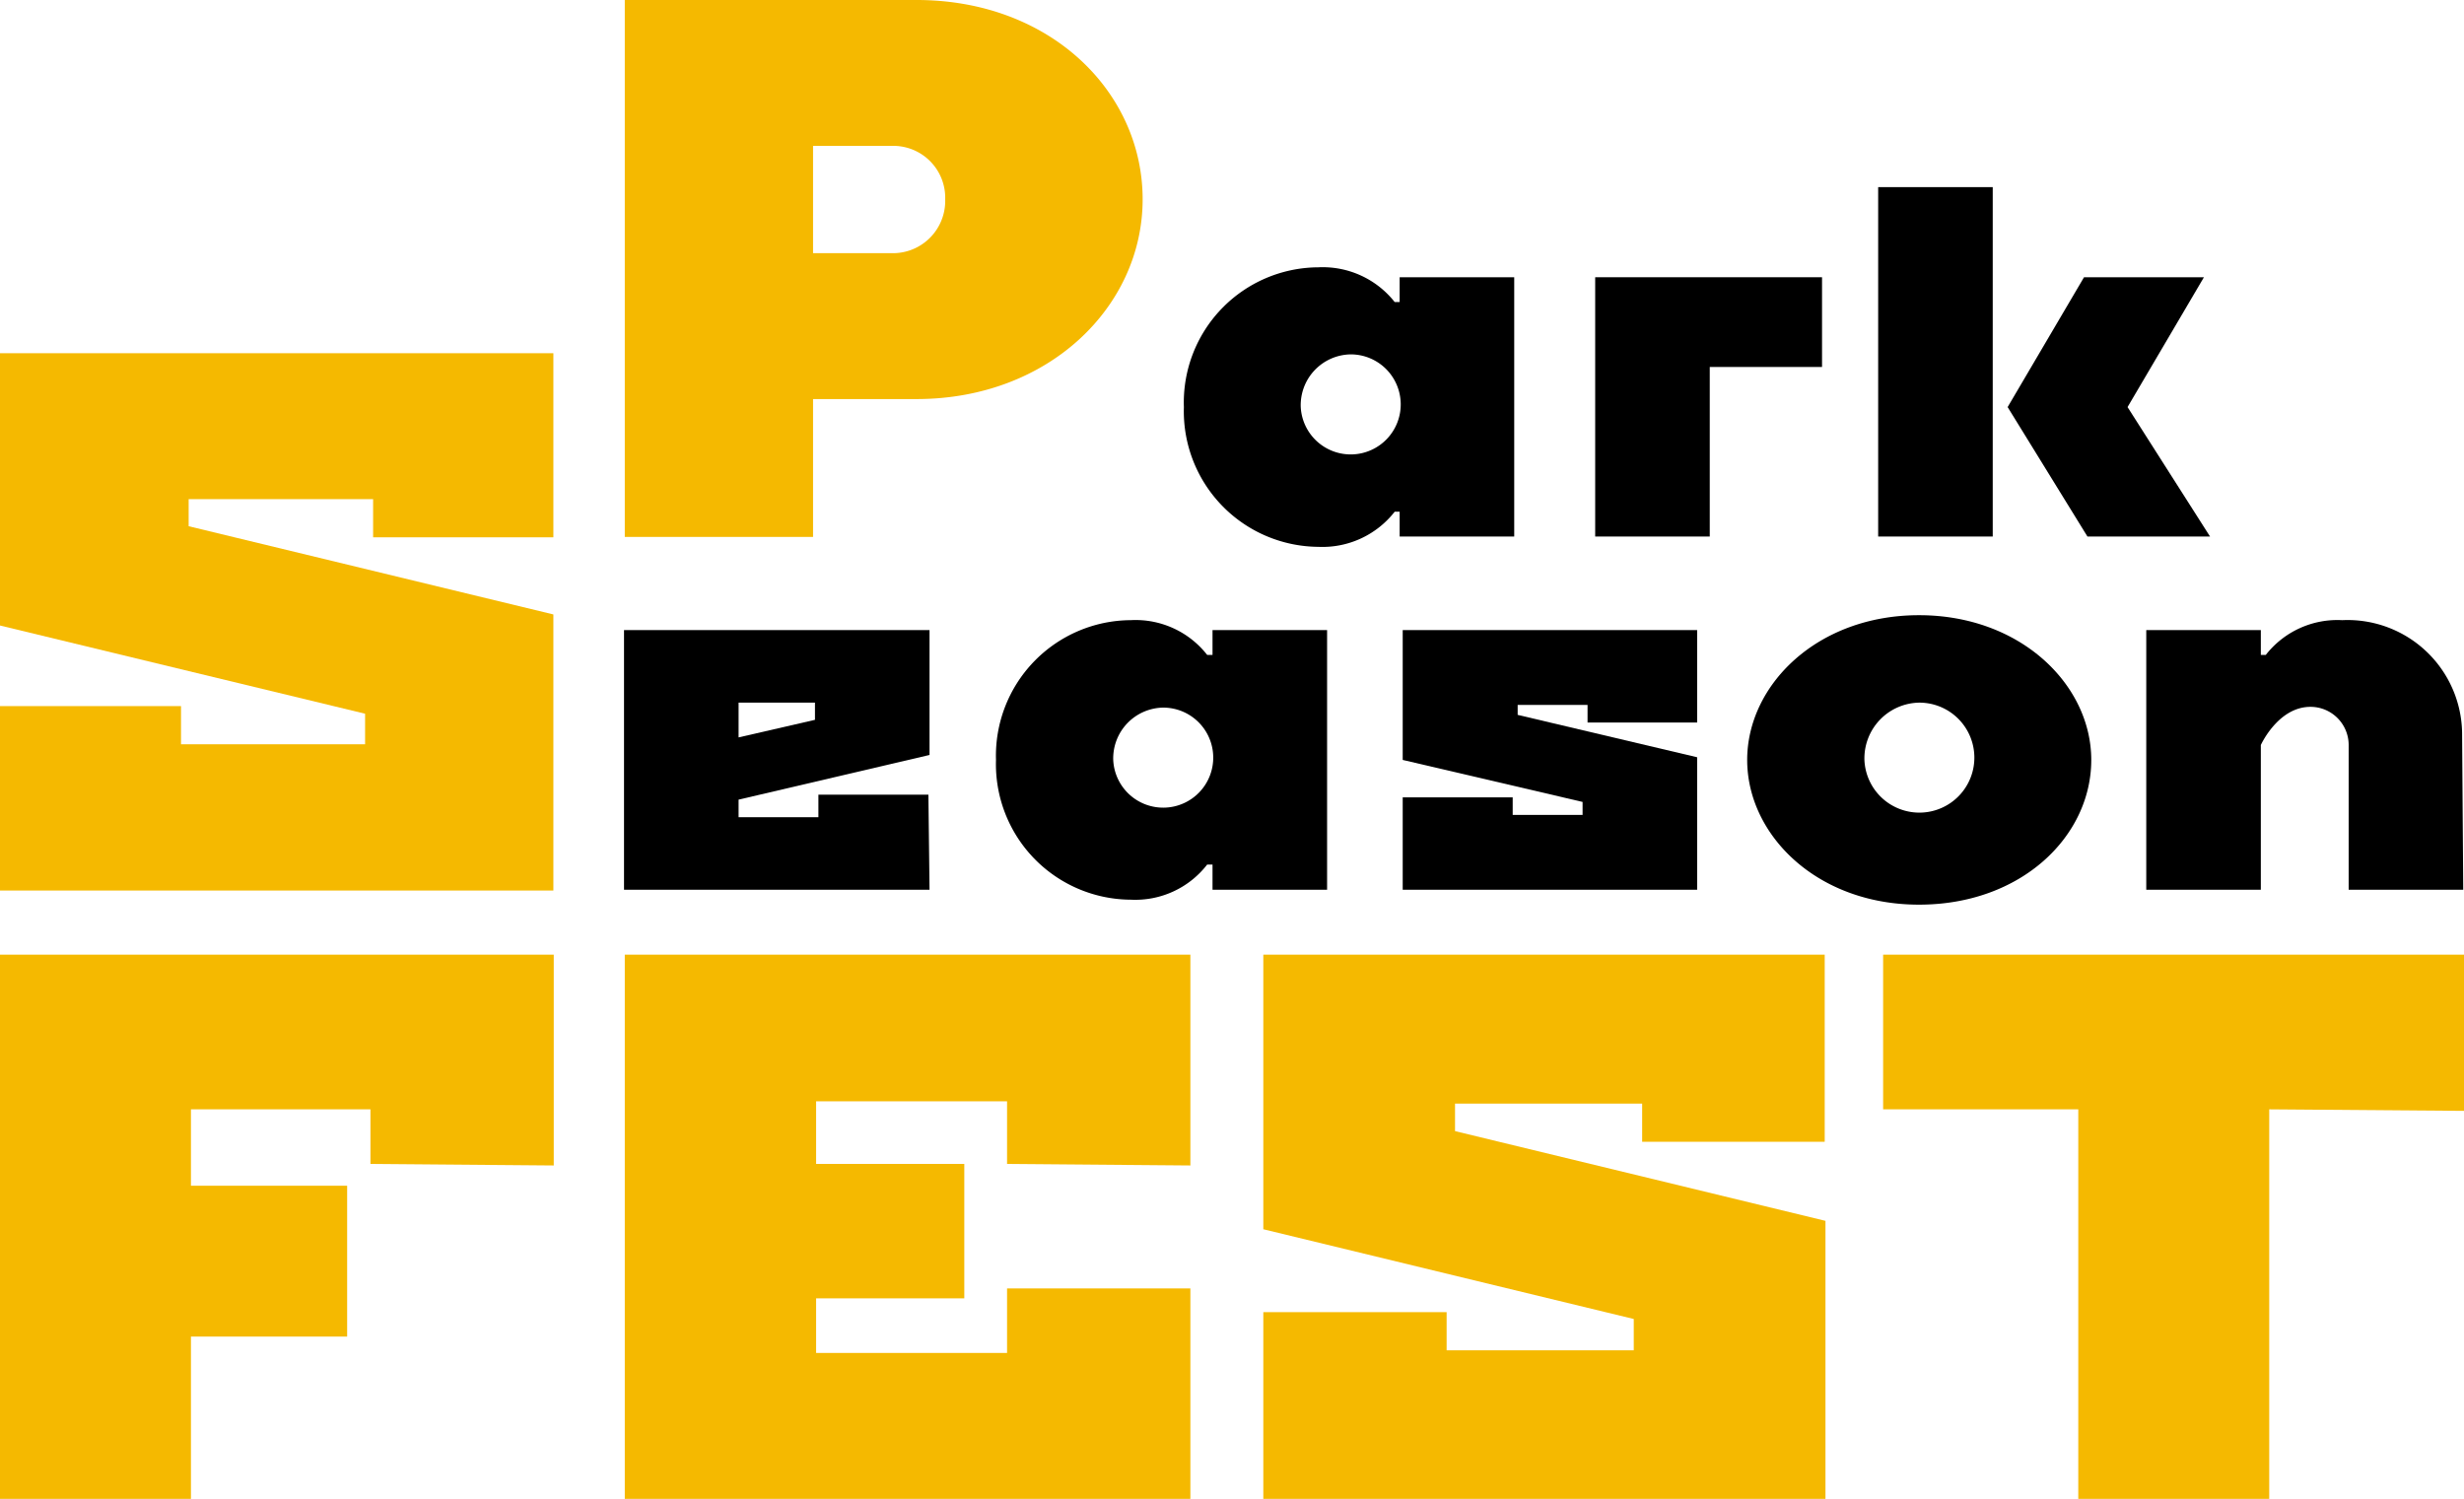
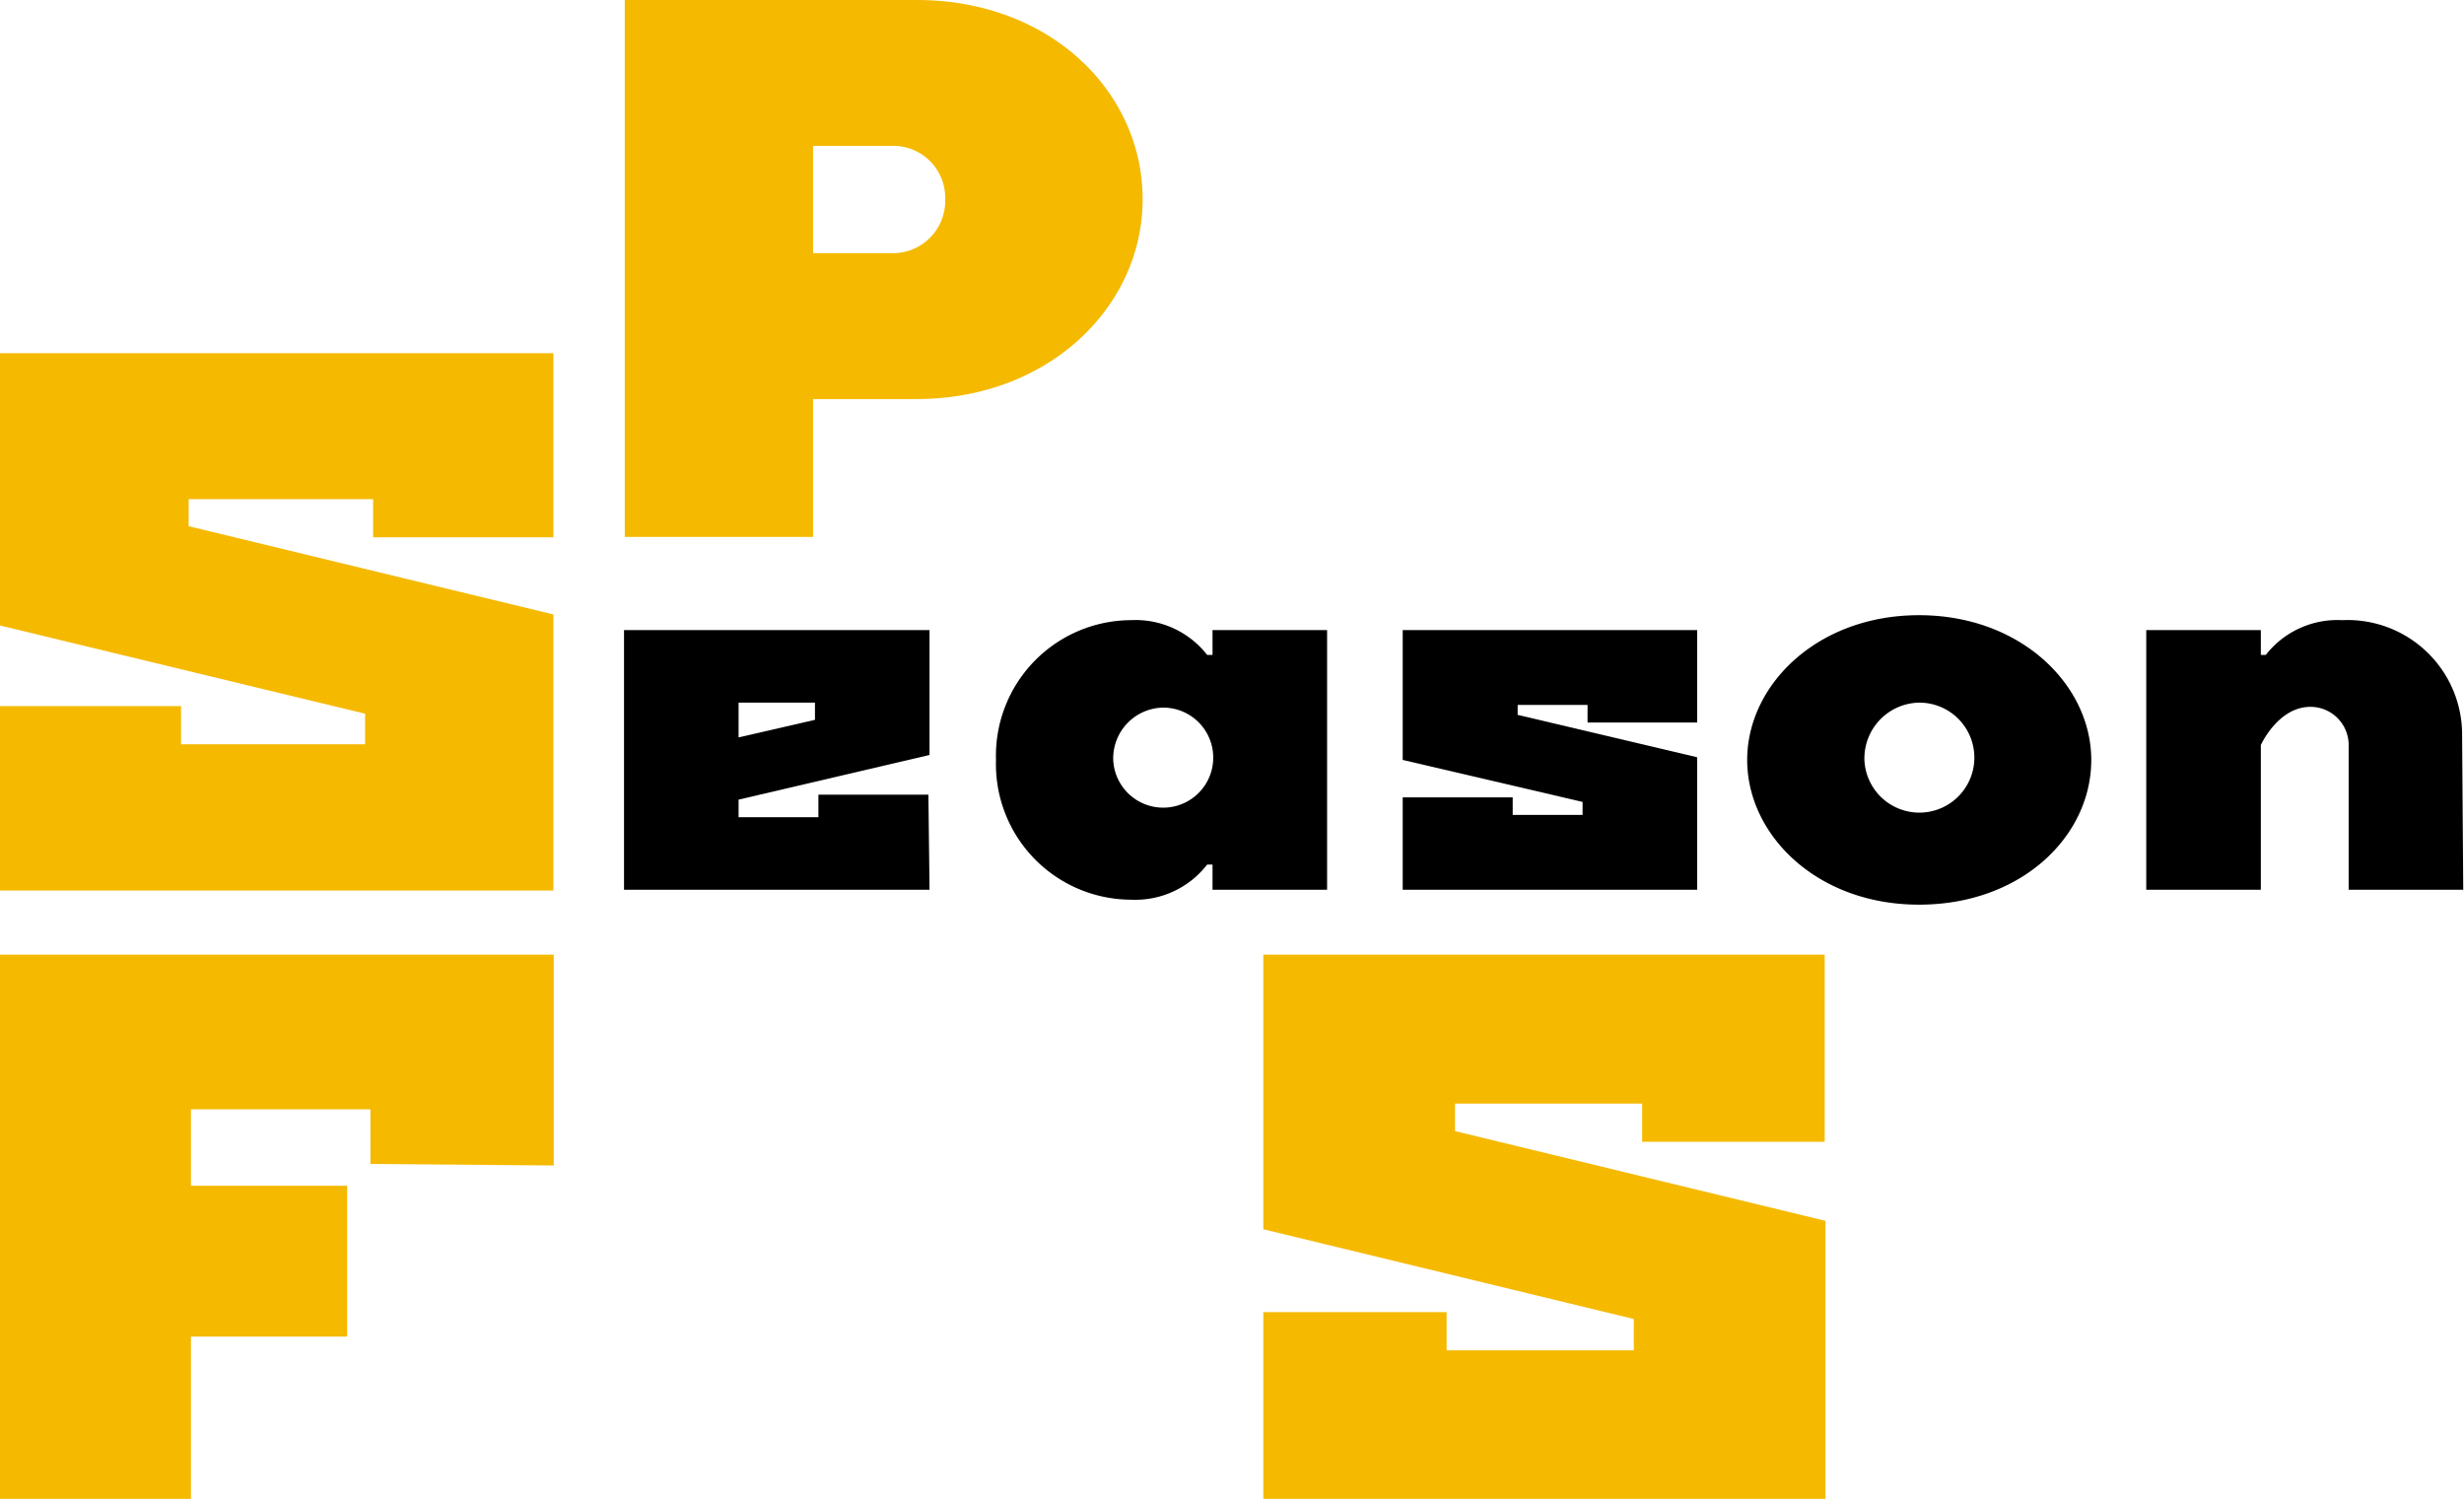
<svg xmlns="http://www.w3.org/2000/svg" viewBox="0 0 64.52 39.25">
  <defs>
    <style>.cls-1{fill:#f5b900;}</style>
  </defs>
  <title>logo_mobile</title>
  <g id="Слой_2" data-name="Слой 2">
    <g id="text">
      <path class="cls-1" d="M9.7,30.48V29.05H5v2H9.09V35H5v4.28H0V25H14.5v5.52Z" />
-       <path class="cls-1" d="M26.37,30.48V28.84h-5v1.64h3.88V34H21.37v1.43h5V33.74h4.8v5.51H16.36V25H31.17v5.52Z" />
      <path class="cls-1" d="M33.08,25h14.7v4.9H43v-1h-4.9v.72l9.7,2.35v7.34H33.08V34.36h4.8v1h4.9v-.82l-9.7-2.35Z" />
-       <path class="cls-1" d="M59.42,29.05v10.2h-5V29.05H49.31V25H64.52v4.09Z" />
      <path class="cls-1" d="M24,0c3.51,0,5.92,2.41,5.92,5.22S27.46,10.45,24,10.45H21.29v3.61H16.36V0Zm-.59,3.82H21.29V6.63h2.07a1.37,1.37,0,0,0,1.39-1.41A1.36,1.36,0,0,0,23.36,3.82Z" />
-       <path d="M34.52,7a2.4,2.4,0,0,1,2,.91h.13V7.26h3v6.79h-3V13.4h-.13a2.4,2.4,0,0,1-2,.92A3.55,3.55,0,0,1,31,10.66,3.54,3.54,0,0,1,34.52,7Zm-.46,3.66a1.31,1.31,0,1,0,1.31-1.38A1.33,1.33,0,0,0,34.06,10.66Z" />
-       <path d="M47.71,7.26V9.61H44.77v4.44h-3V7.26Z" />
-       <path d="M52.18,14.05h-3V4.9h3Zm.39-3.39,2-3.4h3.14l-2,3.4,2.16,3.39H54.66Z" />
      <path class="cls-1" d="M0,9.25H14.49v4.82H9.77v-1H4.94v.71l9.55,2.31v7.23H0V18.49H4.74v1H9.56v-.8L0,16.38Z" />
      <path d="M24.34,23.3h-8V16.5h8v3.27l-5,1.17v.46h2.09v-.59h2.88Zm-3-4.9h-2v.91l2-.46Z" />
      <path d="M29.61,16.24a2.38,2.38,0,0,1,2,.91h.14V16.5h3v6.8h-3v-.66h-.14a2.38,2.38,0,0,1-2,.92,3.55,3.55,0,0,1-3.53-3.66A3.55,3.55,0,0,1,29.61,16.24Zm-.46,3.66a1.31,1.31,0,1,0,1.31-1.37A1.33,1.33,0,0,0,29.15,19.9Z" />
      <path d="M36.73,20.88h2.88v.46h1.83V21L36.73,19.9V16.5h7.71v2.42H41.57v-.46H39.74v.26l4.7,1.11V23.3H36.73Z" />
      <path d="M54.76,19.9c0,2-1.83,3.79-4.51,3.79s-4.5-1.83-4.5-3.79,1.83-3.79,4.5-3.79S54.76,17.94,54.76,19.9Zm-5.94,0a1.44,1.44,0,1,0,1.43-1.5A1.46,1.46,0,0,0,48.82,19.9Z" />
      <path d="M64.5,23.3h-3V19.51a1,1,0,0,0-1-1c-.85,0-1.3,1-1.3,1V23.3h-3V16.5h3v.65h.13a2.38,2.38,0,0,1,2-.91,3,3,0,0,1,3.14,2.94Z" />
    </g>
  </g>
</svg>